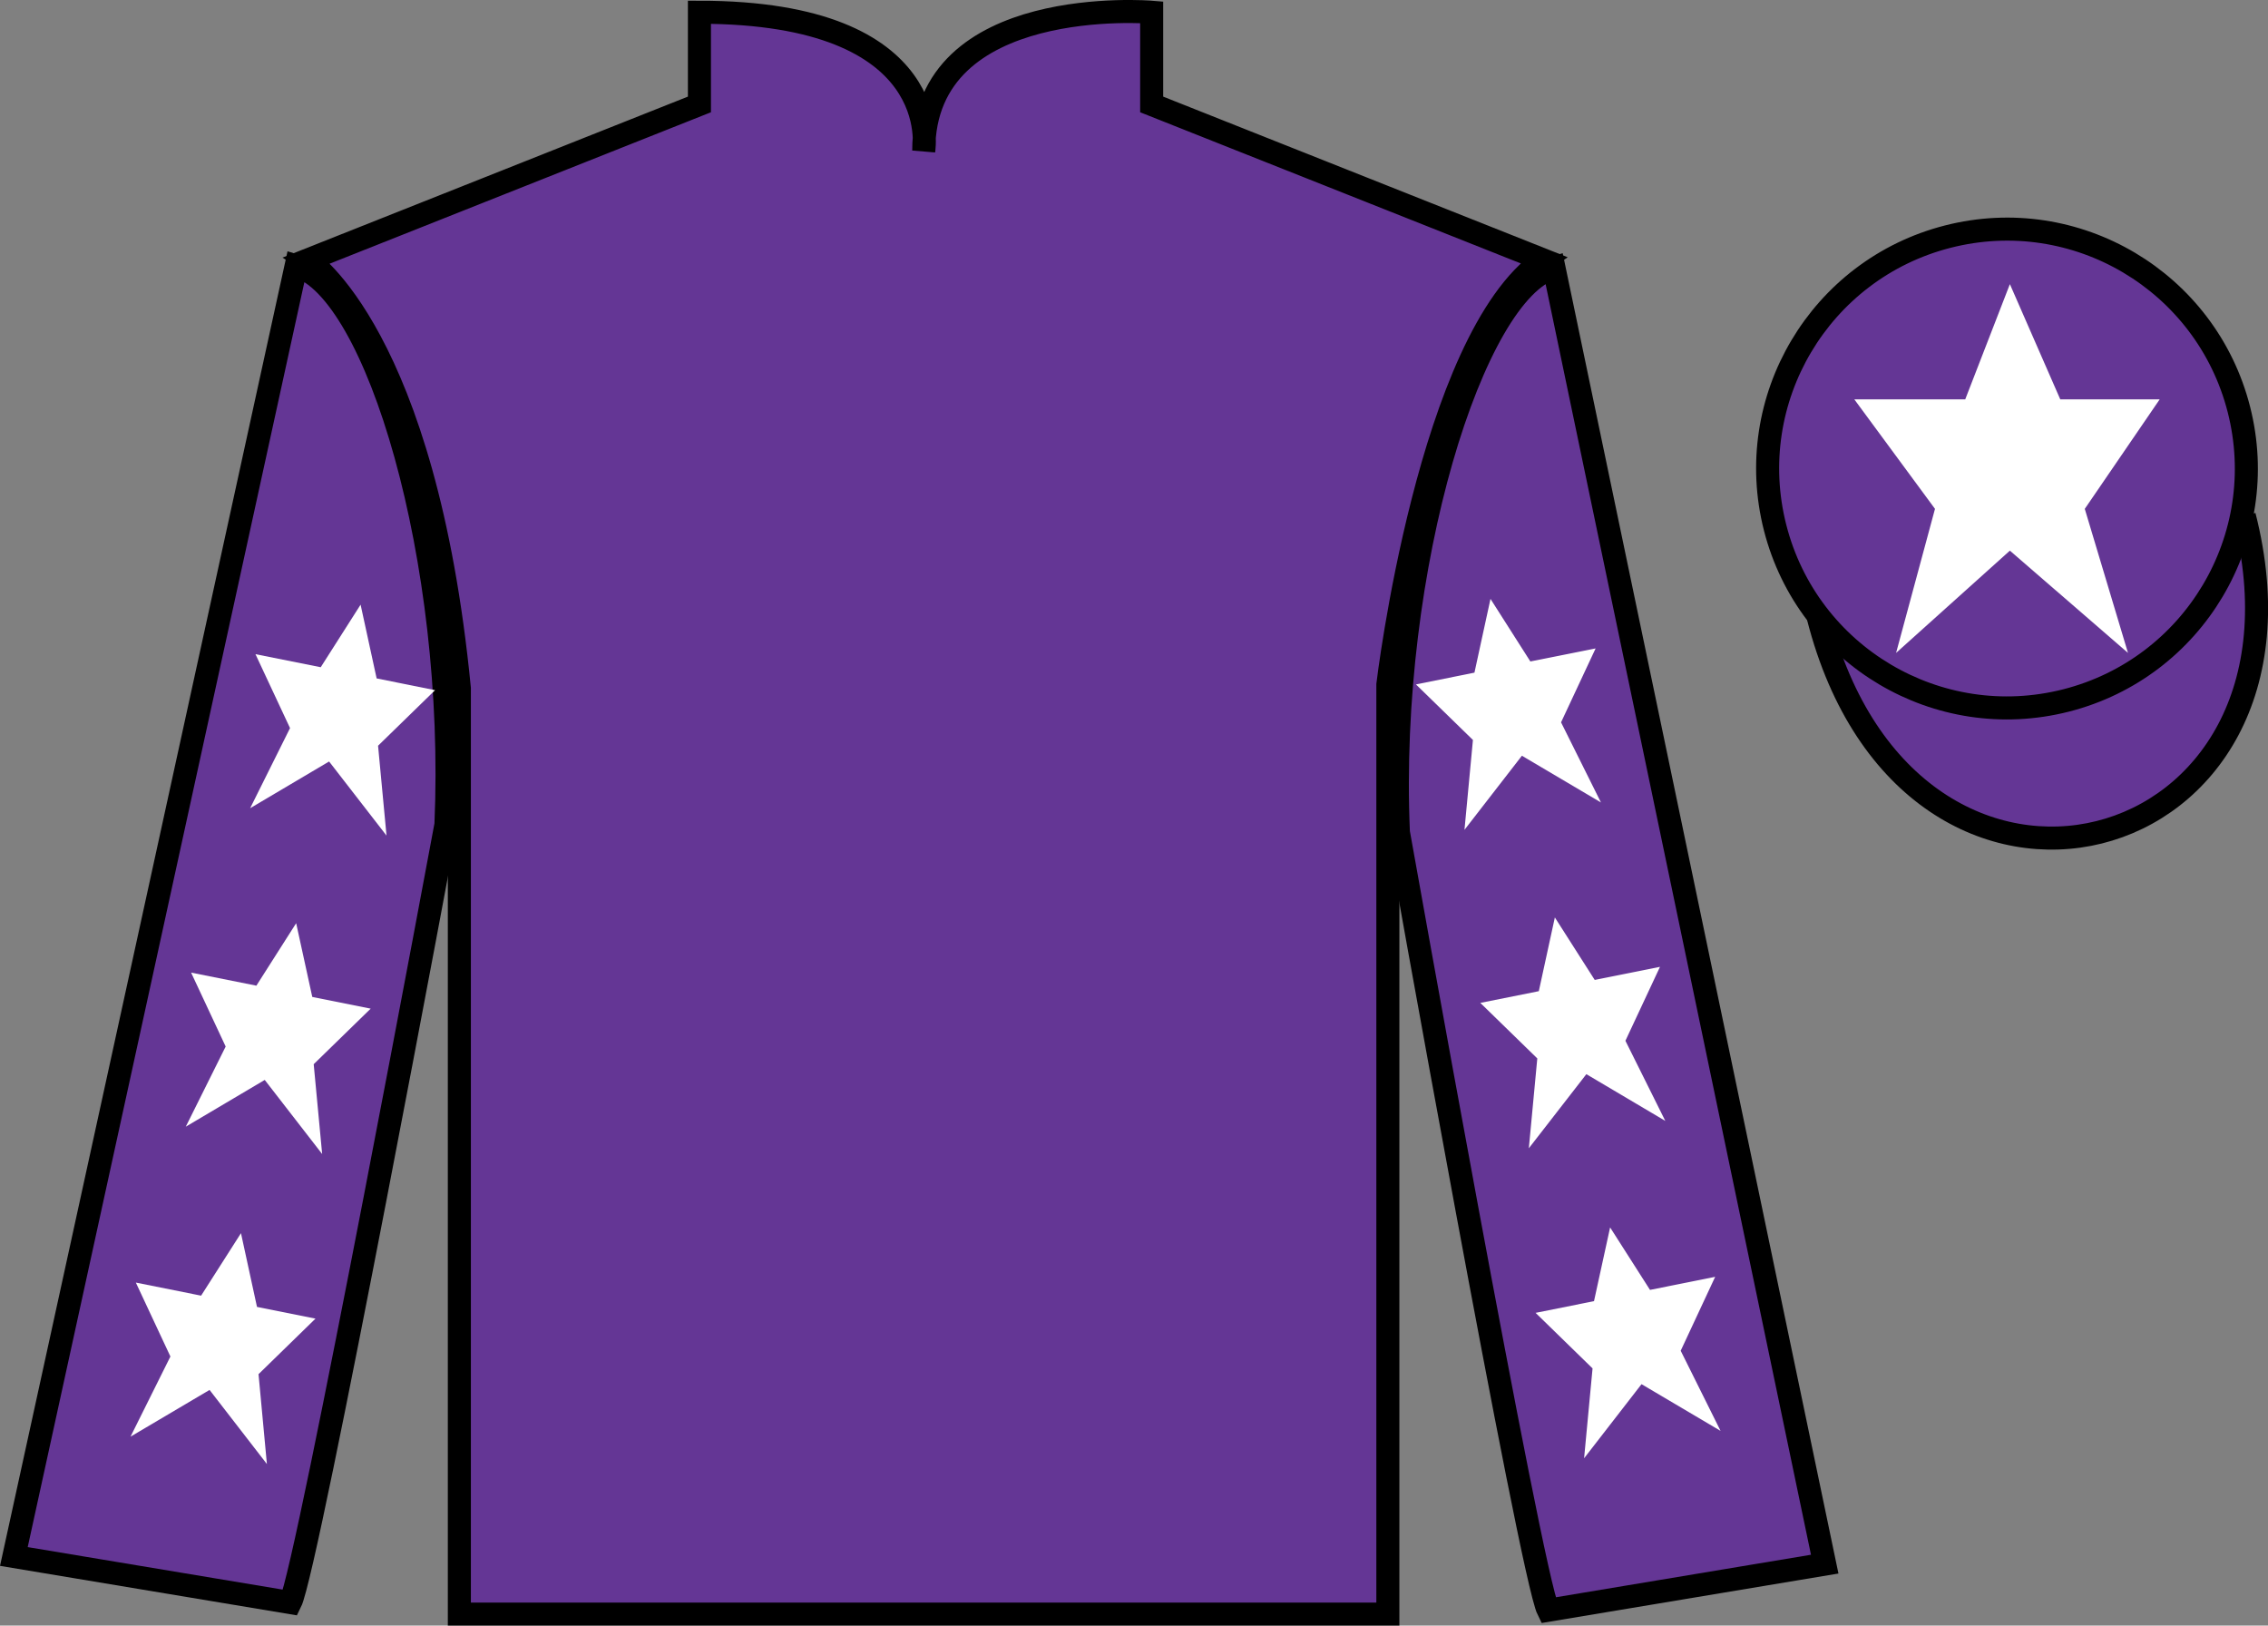
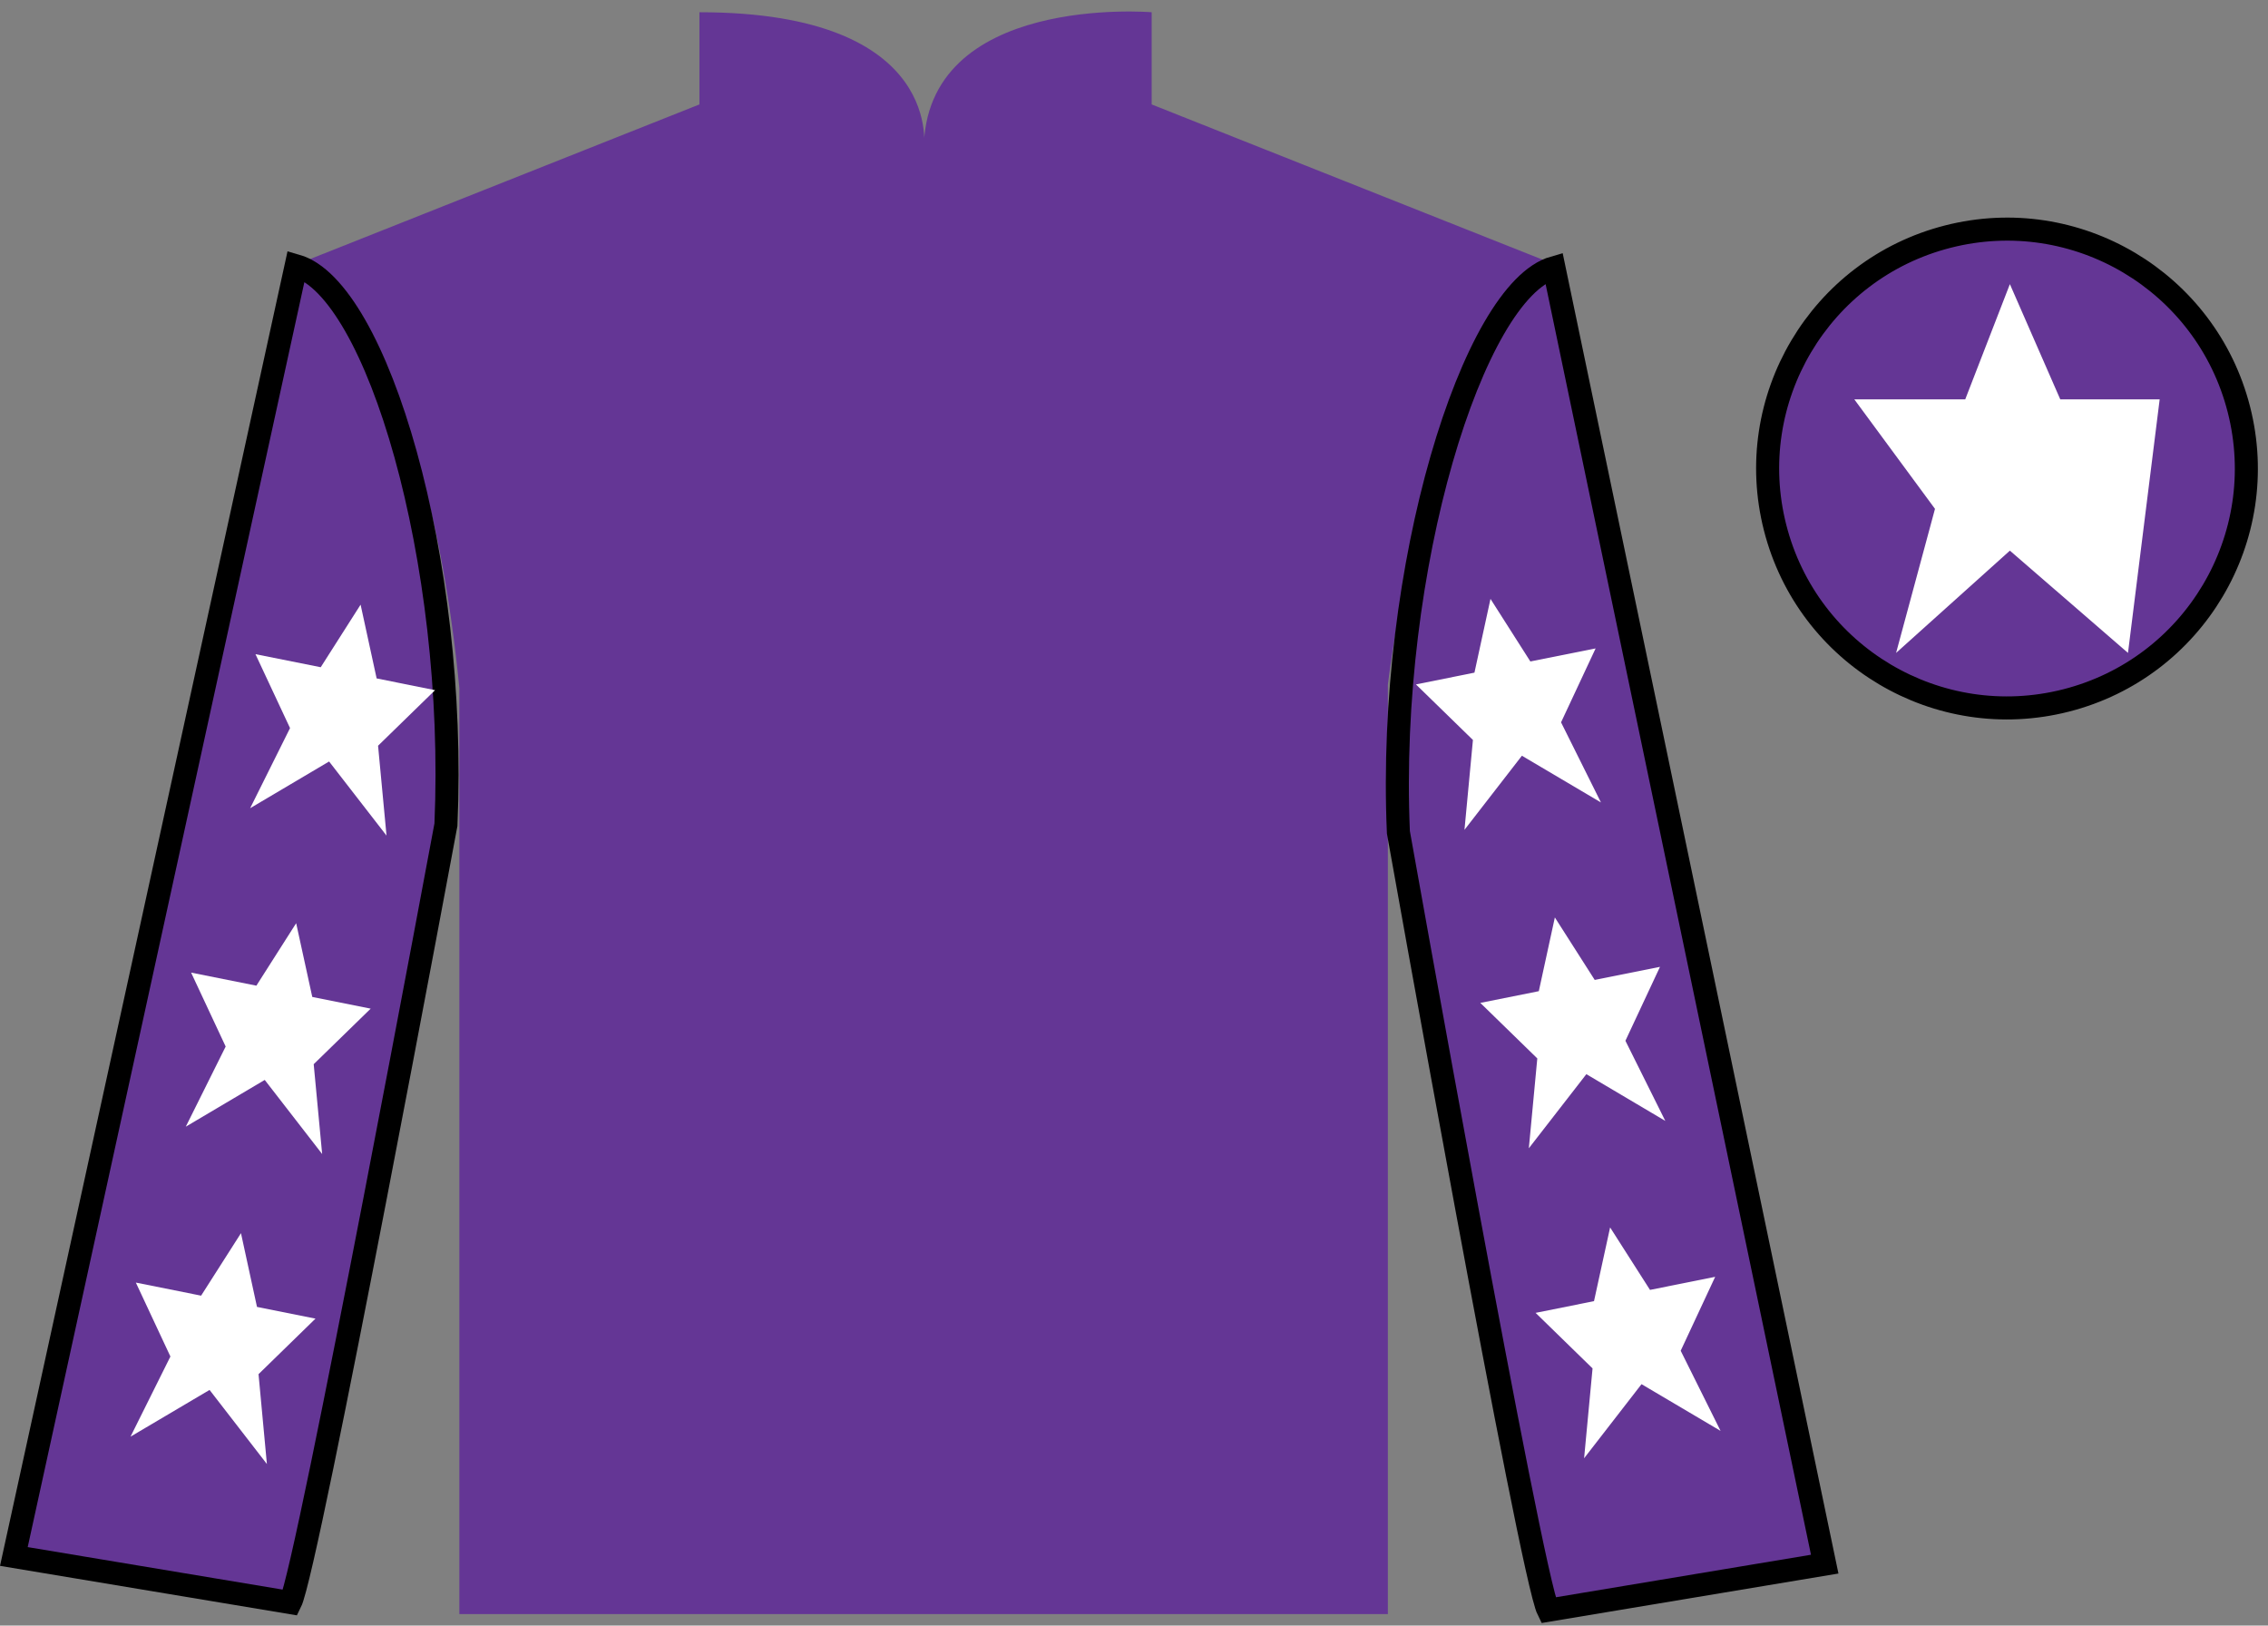
<svg xmlns="http://www.w3.org/2000/svg" width="98.42pt" height="70.53pt" viewBox="0 0 98.42 70.53" version="1.1">
  <rect x="0" y="0" width="98.42" height="70.53" fill="#808080" stroke="none" />
  <g id="surface0">
    <path style=" stroke:none;fill-rule:nonzero;fill:rgb(39.359%,21.291%,58.289%);fill-opacity:1;" d="M 13.352 11.281 C 13.352 11.281 18.434 14.531 19.934 29.863 C 19.934 29.863 19.934 44.863 19.934 70.031 L 60.227 70.031 L 60.227 29.699 C 60.227 29.699 62.02 14.699 66.977 11.281 L 49.977 4.531 L 49.977 0.531 C 49.977 0.531 40.086 -0.301 40.086 6.531 C 40.086 6.531 41.102 0.531 30.352 0.531 L 30.352 4.531 L 13.352 11.281 " />
-     <path style="fill:none;stroke-width:10;stroke-linecap:butt;stroke-linejoin:miter;stroke:rgb(0%,0%,0%);stroke-opacity:1;stroke-miterlimit:4;" d="M 133.516 592.487 C 133.516 592.487 184.336 559.987 199.336 406.667 C 199.336 406.667 199.336 256.667 199.336 4.987 L 602.266 4.987 L 602.266 408.308 C 602.266 408.308 620.195 558.308 669.766 592.487 L 499.766 659.987 L 499.766 699.987 C 499.766 699.987 400.859 708.308 400.859 639.987 C 400.859 639.987 411.016 699.987 303.516 699.987 L 303.516 659.987 L 133.516 592.487 Z M 133.516 592.487 " transform="matrix(0.1,0,0,-0.1,0,70.53)" />
    <path style=" stroke:none;fill-rule:nonzero;fill:rgb(39.359%,21.291%,58.289%);fill-opacity:1;" d="M 12.602 69.531 C 13.352 68.031 19.352 35.781 19.352 35.781 C 19.852 24.281 16.352 12.531 12.852 11.531 L 0.602 67.531 L 12.602 69.531 " />
    <path style="fill:none;stroke-width:10;stroke-linecap:butt;stroke-linejoin:miter;stroke:rgb(0%,0%,0%);stroke-opacity:1;stroke-miterlimit:4;" d="M 126.016 9.988 C 133.516 24.988 193.516 347.488 193.516 347.488 C 198.516 462.488 163.516 579.987 128.516 589.987 L 6.016 29.988 L 126.016 9.988 Z M 126.016 9.988 " transform="matrix(0.1,0,0,-0.1,0,70.53)" />
    <path style=" stroke:none;fill-rule:nonzero;fill:rgb(39.359%,21.291%,58.289%);fill-opacity:1;" d="M 79.184 67.863 L 67.434 11.613 C 63.934 12.613 60.184 24.613 60.684 36.113 C 60.684 36.113 66.434 68.363 67.184 69.863 L 79.184 67.863 " />
    <path style="fill:none;stroke-width:10;stroke-linecap:butt;stroke-linejoin:miter;stroke:rgb(0%,0%,0%);stroke-opacity:1;stroke-miterlimit:4;" d="M 791.836 26.667 L 674.336 589.167 C 639.336 579.167 601.836 459.167 606.836 344.167 C 606.836 344.167 664.336 21.667 671.836 6.667 L 791.836 26.667 Z M 791.836 26.667 " transform="matrix(0.1,0,0,-0.1,0,70.53)" />
-     <path style="fill-rule:nonzero;fill:rgb(39.359%,21.291%,58.289%);fill-opacity:1;stroke-width:10;stroke-linecap:butt;stroke-linejoin:miter;stroke:rgb(0%,0%,0%);stroke-opacity:1;stroke-miterlimit:4;" d="M 789.023 437.566 C 828.711 281.941 1012.656 329.519 973.906 481.511 " transform="matrix(0.1,0,0,-0.1,0,70.53)" />
    <path style=" stroke:none;fill-rule:nonzero;fill:rgb(39.359%,21.291%,58.289%);fill-opacity:1;" d="M 89.66 30.391 C 95.219 28.973 98.574 23.316 97.156 17.762 C 95.738 12.203 90.086 8.848 84.527 10.266 C 78.969 11.684 75.613 17.34 77.031 22.895 C 78.449 28.453 84.102 31.809 89.66 30.391 " />
    <path style="fill:none;stroke-width:10;stroke-linecap:butt;stroke-linejoin:miter;stroke:rgb(0%,0%,0%);stroke-opacity:1;stroke-miterlimit:4;" d="M 896.602 401.394 C 952.188 415.573 985.742 472.136 971.562 527.683 C 957.383 583.269 900.859 616.823 845.273 602.644 C 789.688 588.464 756.133 531.902 770.312 476.355 C 784.492 420.769 841.016 387.214 896.602 401.394 Z M 896.602 401.394 " transform="matrix(0.1,0,0,-0.1,0,70.53)" />
    <path style=" stroke:none;fill-rule:nonzero;fill:rgb(100%,100%,100%);fill-opacity:1;" d="M 12.852 40.055 L 11.125 42.766 L 8.293 42.199 L 9.793 45.406 L 8.062 48.883 L 11.488 46.855 L 13.98 50.07 L 13.613 46.172 L 16.086 43.762 L 13.551 43.254 L 12.852 40.055 " />
    <path style=" stroke:none;fill-rule:nonzero;fill:rgb(100%,100%,100%);fill-opacity:1;" d="M 10.457 53.504 L 8.727 56.215 L 5.895 55.648 L 7.395 58.855 L 5.664 62.332 L 9.094 60.305 L 11.582 63.52 L 11.219 59.621 L 13.691 57.211 L 11.152 56.703 L 10.457 53.504 " />
    <path style=" stroke:none;fill-rule:nonzero;fill:rgb(100%,100%,100%);fill-opacity:1;" d="M 15.648 26.234 L 13.918 28.949 L 11.086 28.383 L 12.586 31.59 L 10.855 35.066 L 14.281 33.039 L 16.773 36.254 L 16.406 32.355 L 18.879 29.945 L 16.344 29.434 L 15.648 26.234 " />
    <path style=" stroke:none;fill-rule:nonzero;fill:rgb(100%,100%,100%);fill-opacity:1;" d="M 67.473 39.805 L 69.203 42.516 L 72.035 41.949 L 70.535 45.156 L 72.266 48.633 L 68.84 46.605 L 66.344 49.82 L 66.711 45.922 L 64.238 43.512 L 66.777 43.004 L 67.473 39.805 " />
    <path style=" stroke:none;fill-rule:nonzero;fill:rgb(100%,100%,100%);fill-opacity:1;" d="M 69.871 53.254 L 71.602 55.965 L 74.43 55.398 L 72.934 58.605 L 74.664 62.082 L 71.234 60.055 L 68.742 63.27 L 69.109 59.371 L 66.637 56.961 L 69.172 56.453 L 69.871 53.254 " />
    <path style=" stroke:none;fill-rule:nonzero;fill:rgb(100%,100%,100%);fill-opacity:1;" d="M 64.68 25.984 L 66.41 28.699 L 69.242 28.133 L 67.742 31.34 L 69.473 34.816 L 66.043 32.789 L 63.551 36.004 L 63.918 32.105 L 61.445 29.695 L 63.984 29.184 L 64.68 25.984 " />
-     <path style=" stroke:none;fill-rule:nonzero;fill:rgb(100%,100%,100%);fill-opacity:1;" d="M 87.219 12.328 L 85.281 17.328 L 80.469 17.328 L 83.969 22.078 L 82.281 28.328 L 87.219 23.891 L 92.344 28.328 L 90.469 22.078 L 93.719 17.328 L 89.406 17.328 L 87.219 12.328 " />
+     <path style=" stroke:none;fill-rule:nonzero;fill:rgb(100%,100%,100%);fill-opacity:1;" d="M 87.219 12.328 L 85.281 17.328 L 80.469 17.328 L 83.969 22.078 L 82.281 28.328 L 87.219 23.891 L 92.344 28.328 L 93.719 17.328 L 89.406 17.328 L 87.219 12.328 " />
  </g>
</svg>